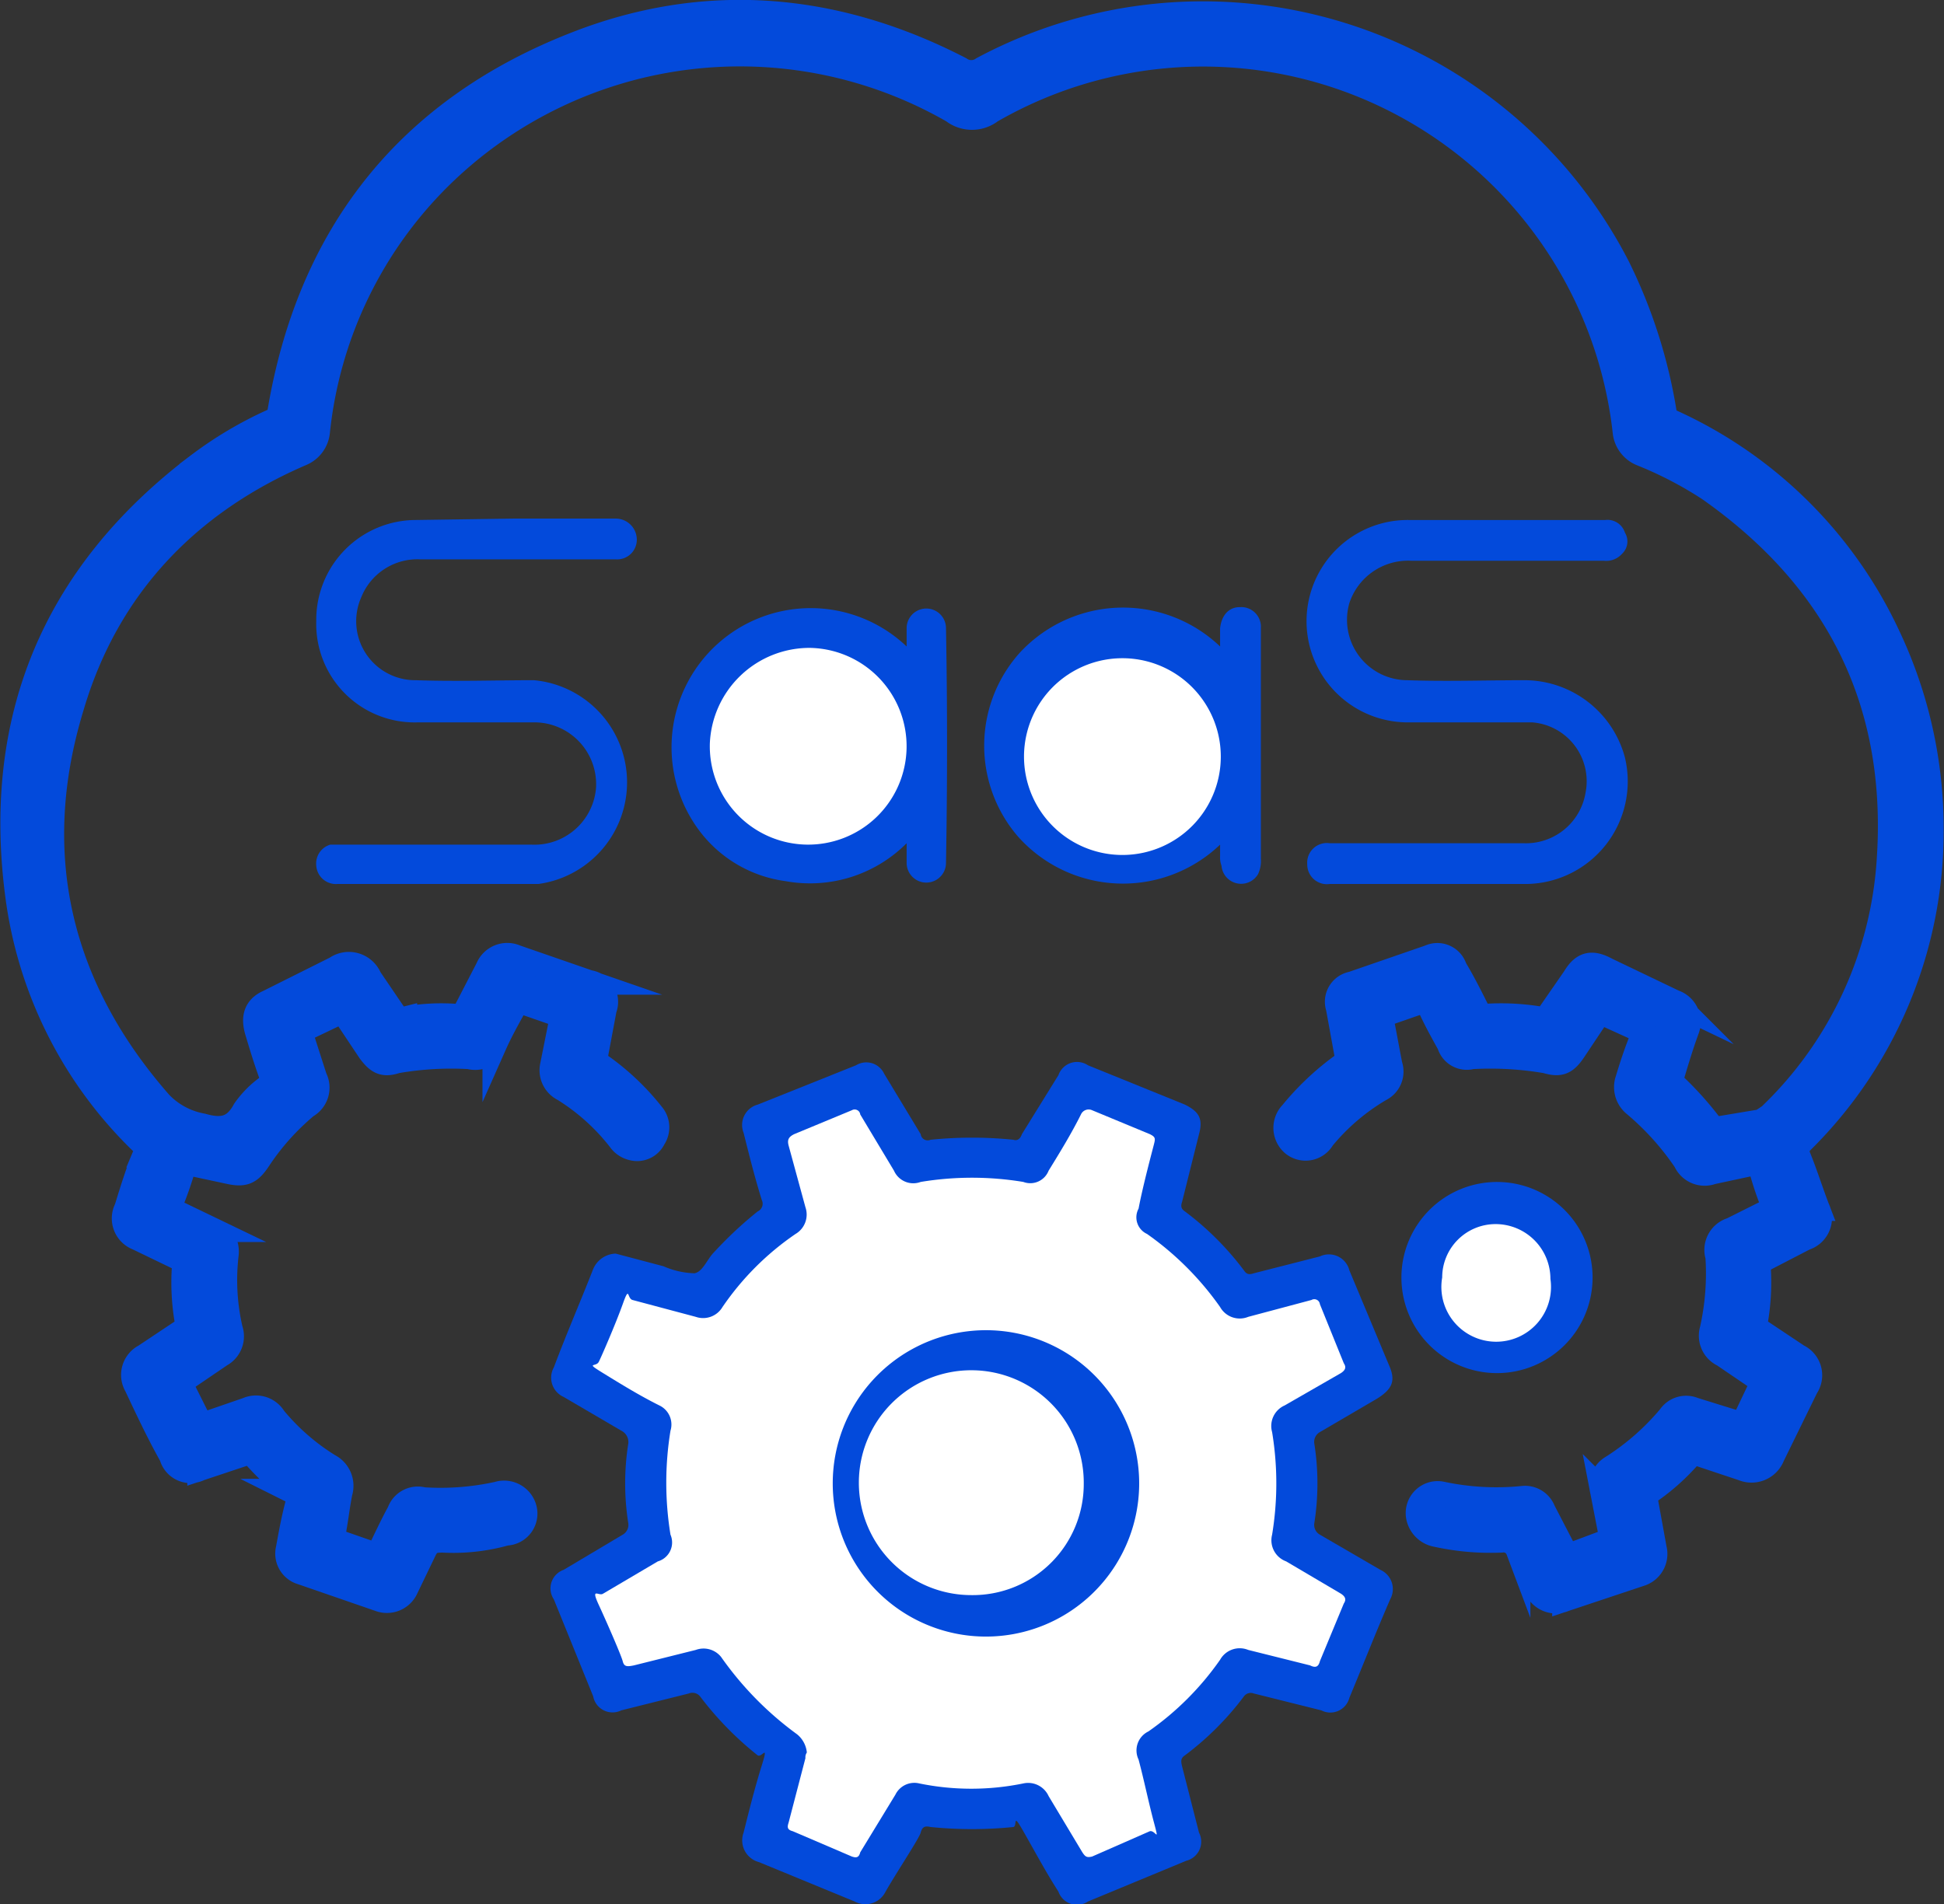
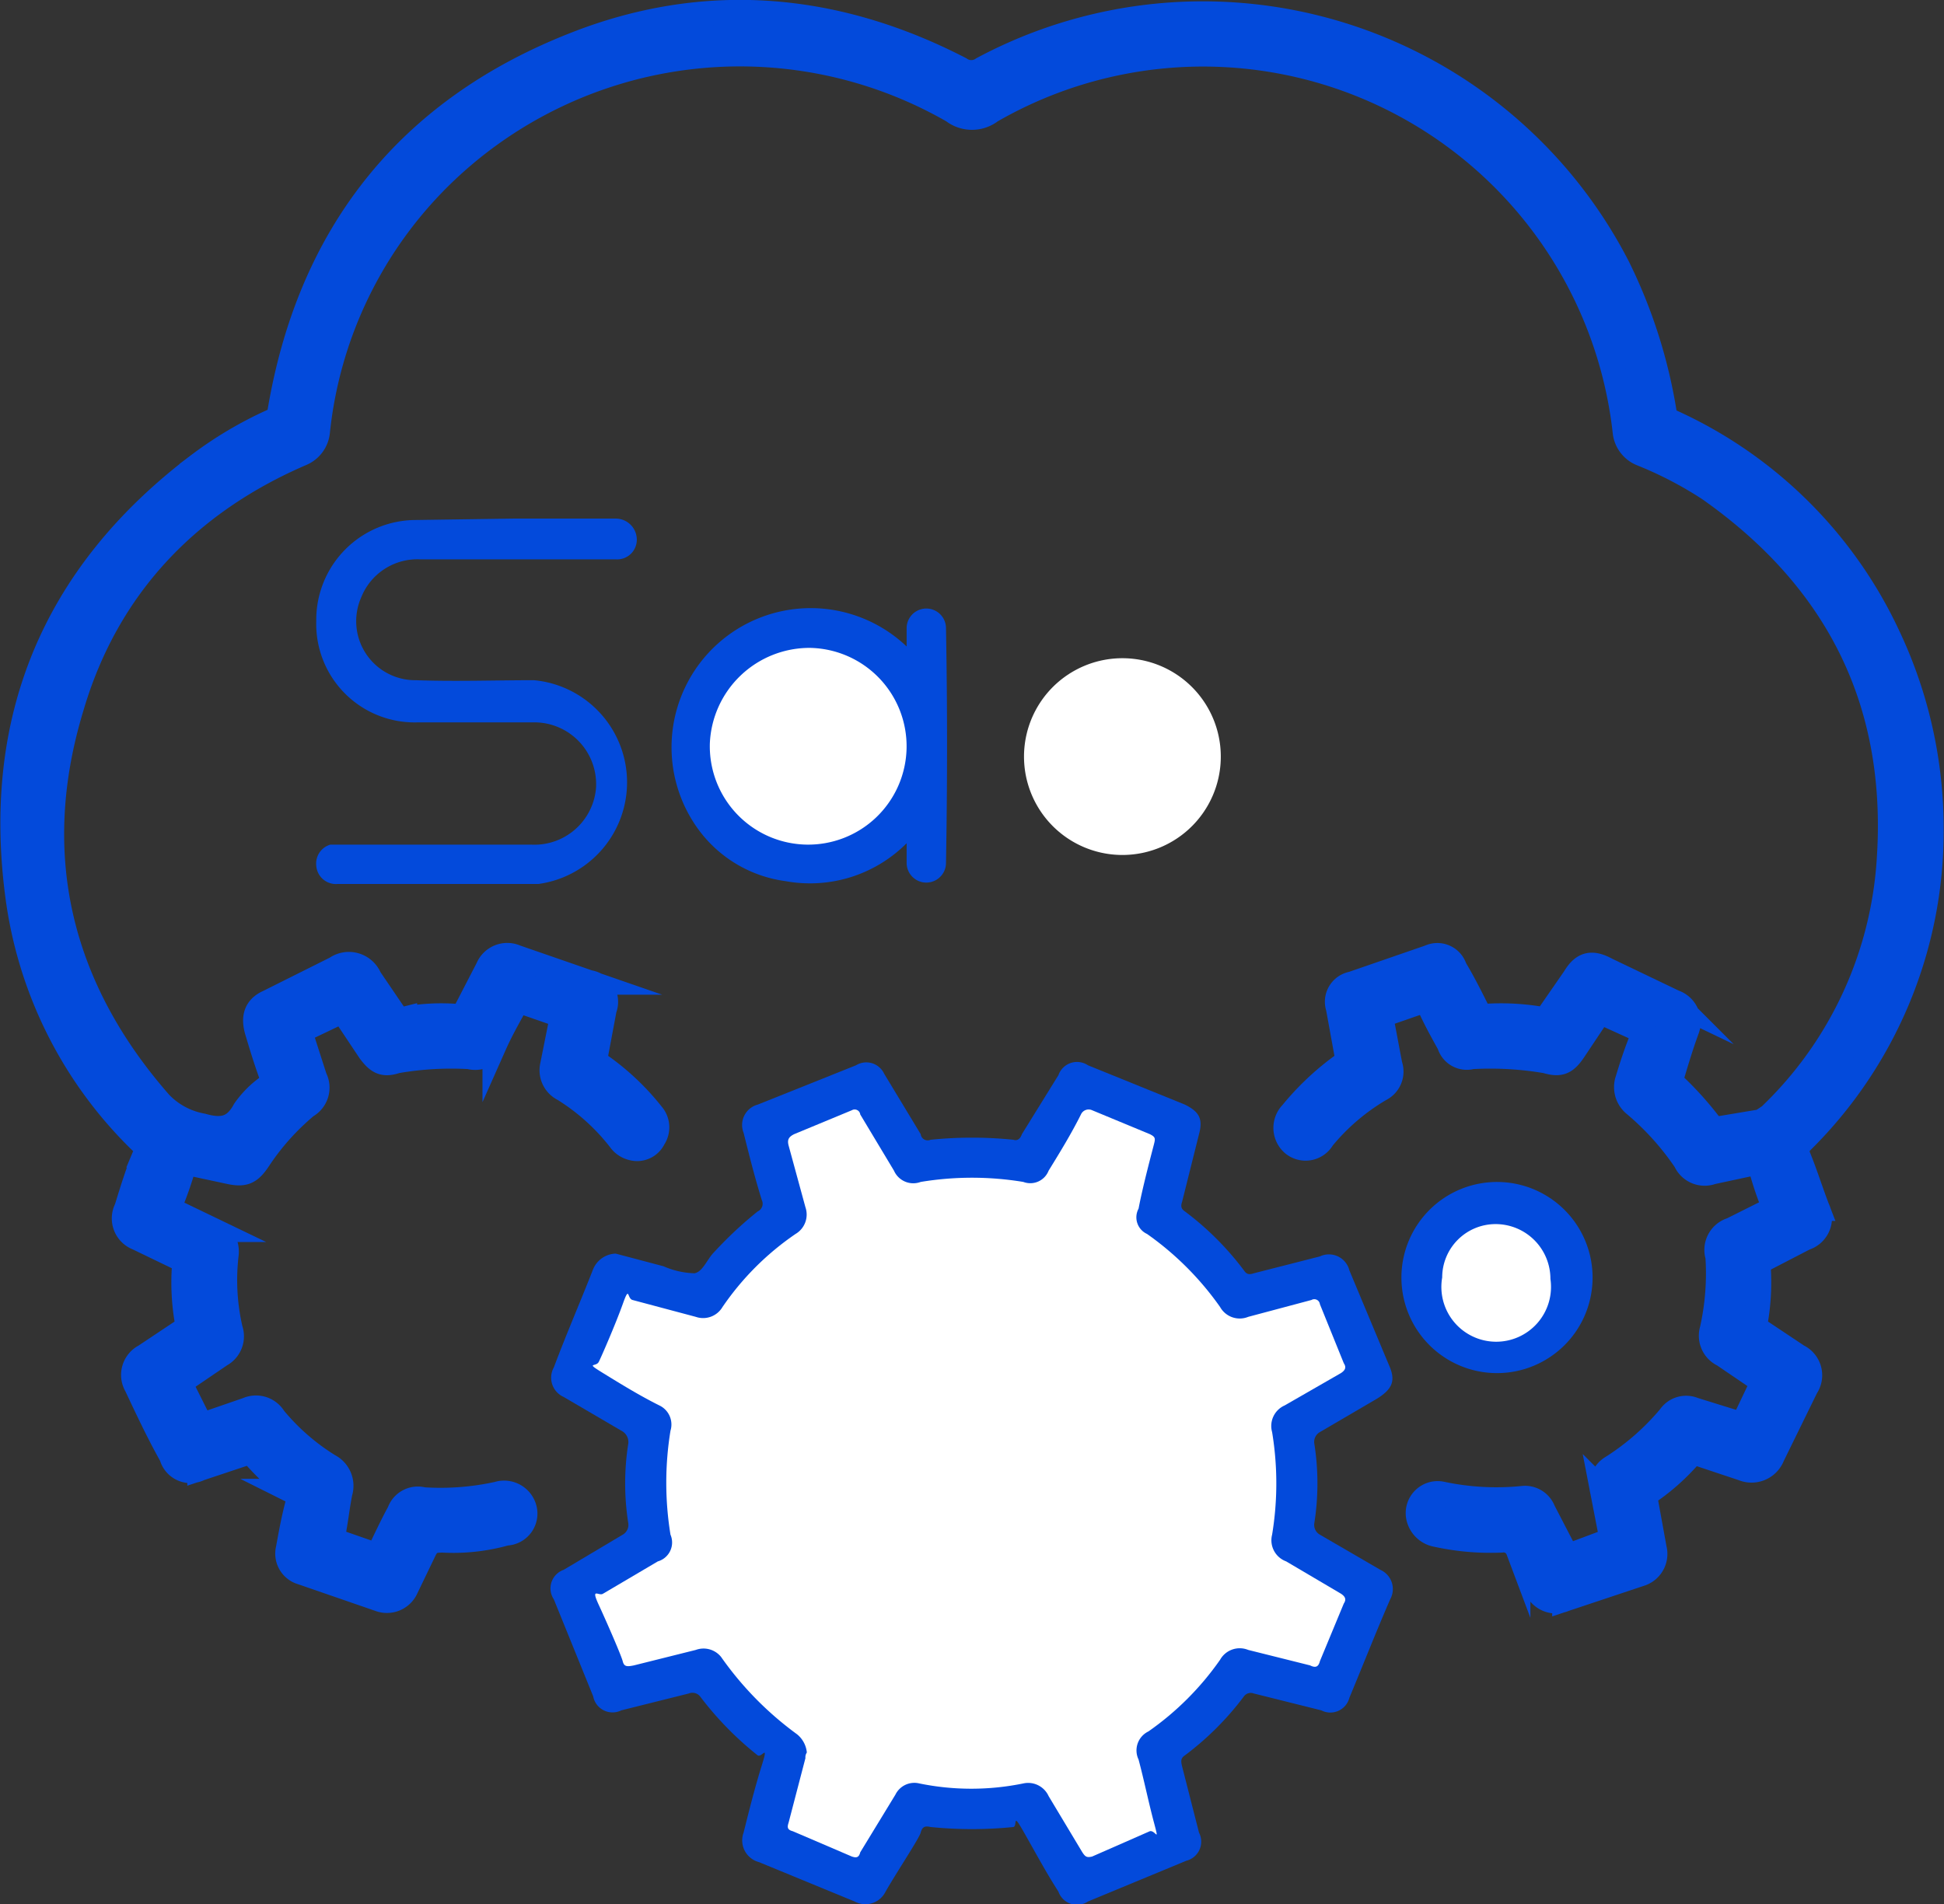
<svg xmlns="http://www.w3.org/2000/svg" id="Layer_1" data-name="Layer 1" width="138.3" height="135.5" viewBox="0 0 138.3 135.5">
  <rect x="0" y="0" width="138.3" height="135.5" fill="#333333" stroke="none" />
  <defs>
    <style>.cls-1,.cls-2{fill:#034adb;}.cls-1{stroke:#034adb;stroke-miterlimit:10;stroke-width:1.75px;}.cls-3{fill:#fff;}</style>
  </defs>
  <title>icons</title>
  <path class="cls-1" d="M137.4,59.1a31,31,0,0,1-9.2,22.1,1,1,0,0,0-.3,1c.5,1.2.9,2.5,1.4,3.8a1.5,1.5,0,0,1-.9,2.1l-2.9,1.5a.5.5,0,0,0-.4.6,16.2,16.2,0,0,1-.2,3.8c-.1.3,0,.5.3.7l2.7,1.8a1.5,1.5,0,0,1,.6,2.2l-2.4,4.9a1.6,1.6,0,0,1-2.1.9l-3-1c-.4-.2-.6-.1-.9.2a15.5,15.5,0,0,1-2.7,2.4.6.6,0,0,0-.3.8l.6,3.3a1.5,1.5,0,0,1-1,1.8l-5.4,1.8a1.5,1.5,0,0,1-2-.8l-1.3-2.7a1.1,1.1,0,0,0-1.2-.7,17.9,17.9,0,0,1-4.6-.4,1.6,1.6,0,0,1-1.3-1.3,1.4,1.4,0,0,1,1.7-1.6,18.7,18.7,0,0,0,5.8.3,1.4,1.4,0,0,1,1.4.9l1.4,2.7c.1.4.3.5.7.4l2.4-.9c.3-.1.3-.2.3-.5l-.6-3.1a1.5,1.5,0,0,1,.7-1.7,17.7,17.7,0,0,0,4.1-3.6,1.4,1.4,0,0,1,1.7-.5l2.9.9c.4.2.6.1.8-.3l1-2.1c.2-.3.2-.5-.1-.7l-2.5-1.7a1.5,1.5,0,0,1-.8-1.8,18.3,18.3,0,0,0,.4-5.2,1.5,1.5,0,0,1,1-1.9l2.6-1.3c.3-.2.4-.3.3-.6a22.5,22.5,0,0,1-.8-2.4c-.1-.4-.3-.4-.7-.4l-2.8.6a1.5,1.5,0,0,1-1.9-.8,19.5,19.5,0,0,0-3.6-4,1.6,1.6,0,0,1-.5-1.8c.3-1,.6-1.9,1-2.9s0-.5-.3-.7l-2.2-1c-.3-.2-.5-.2-.7.1L112,74.7c-.6.9-1,1.1-2,.8a23.6,23.6,0,0,0-5.3-.3,1.3,1.3,0,0,1-1.6-.9c-.5-.9-1-1.8-1.4-2.7s-.4-.4-.7-.3l-2.3.8c-.3.1-.5.2-.4.6s.4,2.1.6,3.1a1.4,1.4,0,0,1-.7,1.7A15.3,15.3,0,0,0,94.1,81a1.4,1.4,0,0,1-2.1.4,1.5,1.5,0,0,1-.1-2.2,19.2,19.2,0,0,1,3.6-3.4.6.6,0,0,0,.3-.8l-.6-3.3a1.3,1.3,0,0,1,1-1.7l5.5-1.9a1.3,1.3,0,0,1,1.8.8c.6,1,1.1,2,1.6,3a.5.5,0,0,0,.6.4,17,17,0,0,1,3.9.2c.3.1.4-.1.6-.3l1.8-2.6c.6-1,1.2-1.2,2.3-.6l4.8,2.3a1.5,1.5,0,0,1,.9,2c-.4,1.1-.7,2.1-1,3.1s-.1.6.1.8a23.5,23.5,0,0,1,2.6,2.9.4.4,0,0,0,.6.2l3-.5.6-.4A27.6,27.6,0,0,0,134.4,61c.7-11.1-3.7-19.8-12.8-26.2a27.3,27.3,0,0,0-4.8-2.5,1.9,1.9,0,0,1-1.2-1.6A30.2,30.2,0,0,0,70.5,7.9a2.2,2.2,0,0,1-2.7,0,30.4,30.4,0,0,0-36.5,4.7,29.8,29.8,0,0,0-8.7,18.1,1.9,1.9,0,0,1-1.2,1.6c-8.1,3.5-13.8,9.5-16.3,18-3.2,10.5-.9,20,6.3,28.2a5.5,5.5,0,0,0,3,1.6c1.4.4,2.3.2,3-1.1a6.9,6.9,0,0,1,1.7-1.7.8.8,0,0,0,.2-.8c-.4-1.1-.7-2.1-1-3.1s-.1-1.7.8-2.1l4.8-2.4a1.6,1.6,0,0,1,2.4.7L28,72.1c.2.4.4.5.8.4a14.5,14.5,0,0,1,3.6-.2.7.7,0,0,0,.8-.5l1.5-2.9a1.5,1.5,0,0,1,2-.8l5.2,1.8A1.4,1.4,0,0,1,43,71.8L42.4,75a.6.6,0,0,0,.3.8,17.6,17.6,0,0,1,3.7,3.5,1.4,1.4,0,0,1,.1,1.7,1.3,1.3,0,0,1-1.5.7,1.5,1.5,0,0,1-.9-.6,15.2,15.2,0,0,0-4-3.6,1.5,1.5,0,0,1-.8-1.7l.6-3c.1-.4,0-.6-.4-.7l-2.3-.8a.4.4,0,0,0-.6.3c-.5.9-1,1.8-1.4,2.7a1.5,1.5,0,0,1-1.8.9,22.7,22.7,0,0,0-5.2.3c-.9.3-1.3.1-1.9-.7l-1.6-2.4c-.2-.3-.4-.4-.7-.3l-2.3,1.1c-.3.2-.3.4-.2.7l.9,2.8a1.5,1.5,0,0,1-.6,2,17.5,17.5,0,0,0-3.4,3.8c-.6.9-1,1.1-2,.9l-2.8-.6c-.3,0-.5,0-.6.4s-.5,1.6-.8,2.3-.1.5.2.7l2.7,1.3a1.7,1.7,0,0,1,1,1.8,15.6,15.6,0,0,0,.3,5.3,1.5,1.5,0,0,1-.7,1.8l-2.5,1.7c-.3.2-.4.3-.2.7l1.1,2.2a.4.4,0,0,0,.6.3l2.9-1a1.5,1.5,0,0,1,1.9.6,15.9,15.9,0,0,0,3.9,3.4,1.6,1.6,0,0,1,.8,1.9c-.2,1-.3,2-.5,3s0,.4.3.5l2.3.8c.4.2.6.1.8-.3s.8-1.7,1.3-2.6a1.4,1.4,0,0,1,1.7-.9,19,19,0,0,0,5.3-.4,1.5,1.5,0,0,1,1.9,1,1.4,1.4,0,0,1-1.3,1.8,13.8,13.8,0,0,1-4.5.5c-.7,0-1,.1-1.3.7L28.9,113a1.5,1.5,0,0,1-1.9.8l-5.5-1.9a1.4,1.4,0,0,1-1-1.7c.2-1.1.4-2.2.7-3.3s0-.6-.4-.8a19.5,19.5,0,0,1-2.6-2.4.8.8,0,0,0-1-.2l-3,1a1.4,1.4,0,0,1-2-.9c-.9-1.6-1.7-3.3-2.5-5a1.5,1.5,0,0,1,.6-2.1L13,94.7c.3-.2.4-.4.3-.7a16.2,16.2,0,0,1-.2-3.8.8.8,0,0,0-.4-.7L9.8,88.1A1.5,1.5,0,0,1,9,86c.4-1.3.8-2.6,1.3-3.8a.8.8,0,0,0-.2-.9A29.8,29.8,0,0,1,1.3,64.1c-1.8-12.8,2.5-23.2,12.8-31A27.5,27.5,0,0,1,19.3,30c.4-.1.5-.3.6-.7C22,16.8,28.9,7.9,40.8,3.2,50.1-.5,59.4.3,68.3,4.9a1.4,1.4,0,0,0,1.6,0A33.2,33.2,0,0,1,115.1,19a36.5,36.5,0,0,1,3.3,10.3.7.7,0,0,0,.5.7,31.2,31.2,0,0,1,15.4,15.2A32,32,0,0,1,137.4,59.1Z" />
  <path class="cls-2" d="M43.8,89.2l3.4.9a5.9,5.9,0,0,0,2.2.5c.6-.1.9-1,1.4-1.5a28.1,28.1,0,0,1,3.1-2.9.6.6,0,0,0,.3-.8c-.5-1.6-.9-3.2-1.3-4.8a1.5,1.5,0,0,1,1-2l7-2.8a1.4,1.4,0,0,1,2,.6l2.6,4.3a.5.5,0,0,0,.7.4,29.1,29.1,0,0,1,5.9,0c.3.1.5-.1.6-.4l2.6-4.2a1.4,1.4,0,0,1,2.1-.7l6.9,2.8c1,.5,1.3,1,1,2.1l-1.2,4.8c-.1.3-.1.5.2.7a20.9,20.9,0,0,1,4.2,4.2c.2.3.4.3.7.2l4.7-1.2a1.5,1.5,0,0,1,2.1,1l2.8,6.7c.5,1.1.3,1.7-.8,2.4l-4.1,2.4a.8.8,0,0,0-.4.8,18.2,18.2,0,0,1,0,5.7.8.8,0,0,0,.4.8l4.3,2.5a1.5,1.5,0,0,1,.7,2.1c-1,2.3-1.9,4.6-2.9,7a1.4,1.4,0,0,1-2,.9l-4.8-1.2a.6.6,0,0,0-.7.2,20.9,20.9,0,0,1-4.2,4.2c-.3.2-.3.4-.2.8l1.2,4.7a1.4,1.4,0,0,1-.9,2l-7,2.9a1.4,1.4,0,0,1-2.1-.7c-.9-1.4-1.7-2.9-2.5-4.3s-.4-.4-.7-.3a29.1,29.1,0,0,1-5.9,0c-.4-.1-.6,0-.7.4s-1.7,2.8-2.5,4.2a1.6,1.6,0,0,1-2.2.7L54,132.5a1.6,1.6,0,0,1-1.1-2.1c.4-1.6.8-3.2,1.3-4.8s0-.5-.3-.7a23.3,23.3,0,0,1-4.1-4.2.7.7,0,0,0-.8-.2l-4.8,1.2a1.4,1.4,0,0,1-2-1l-2.8-6.9a1.4,1.4,0,0,1,.7-2.1l4.2-2.5a.8.8,0,0,0,.4-.8,18.2,18.2,0,0,1,0-5.7.9.9,0,0,0-.5-.9l-4.1-2.4a1.5,1.5,0,0,1-.7-2.1c.9-2.4,1.9-4.7,2.8-7A1.8,1.8,0,0,1,43.8,89.2Z" />
  <path class="cls-2" d="M36.5,36.9h7.3a1.5,1.5,0,0,1,1.5,1.4,1.4,1.4,0,0,1-1.5,1.5H29.9a4.3,4.3,0,0,0-4.2,2.7,4.2,4.2,0,0,0,3.9,5.9c2.8.1,5.6,0,8.4,0a7.3,7.3,0,0,1,.3,14.5H24a1.4,1.4,0,0,1-1.5-1.3,1.4,1.4,0,0,1,1-1.5H37.8a4.4,4.4,0,0,0,4.6-4,4.4,4.4,0,0,0-4.5-4.7H29.7a7,7,0,0,1-7.2-7.2,7.1,7.1,0,0,1,7.1-7.2Z" />
-   <path class="cls-2" d="M101.7,62.9H94.6A1.4,1.4,0,0,1,93,61.5,1.4,1.4,0,0,1,94.6,60h13.8a4.3,4.3,0,0,0,4.4-3.6,4.2,4.2,0,0,0-3.8-5h-8.9a7.2,7.2,0,0,1,.1-14.4h14a1.3,1.3,0,0,1,1.4.9,1.2,1.2,0,0,1-.2,1.5,1.5,1.5,0,0,1-1.3.5H100.4A4.4,4.4,0,0,0,96,42.9a4.3,4.3,0,0,0,4.1,5.5c2.8.1,5.6,0,8.4,0a7.4,7.4,0,0,1,7.1,5.5,7.3,7.3,0,0,1-7,9Z" />
-   <path class="cls-2" d="M86.8,60.1a10,10,0,0,1-14.4-.6,9.9,9.9,0,0,1,.1-13A10,10,0,0,1,86.8,46V44.7c.1-.9.6-1.5,1.4-1.5a1.4,1.4,0,0,1,1.5,1.5V61.1a2.2,2.2,0,0,1-.2,1.1,1.4,1.4,0,0,1-2.6-.6,1.7,1.7,0,0,1-.1-.7Z" />
  <path class="cls-2" d="M64.5,60a9.7,9.7,0,0,1-8.6,2.7,9.2,9.2,0,0,1-6-3.4A9.9,9.9,0,0,1,64.5,46V44.7a1.4,1.4,0,1,1,2.8,0c.1,5.5.1,11.1,0,16.7a1.4,1.4,0,1,1-2.8,0Z" />
  <path class="cls-2" d="M99.7,90.9a6.8,6.8,0,1,1,6.6,6.8A6.8,6.8,0,0,1,99.7,90.9Z" />
  <path class="cls-3" d="M57.4,124.7a1.9,1.9,0,0,0-.7-1.3,23.5,23.5,0,0,1-5.4-5.5,1.6,1.6,0,0,0-1.8-.5l-4.4,1.1c-.5.1-.7.1-.8-.3s-1.1-2.7-1.7-4,0-.6.3-.8l3.9-2.3a1.4,1.4,0,0,0,.9-1.9,23,23,0,0,1,0-7.4,1.5,1.5,0,0,0-.8-1.8c-1.4-.7-2.7-1.5-4-2.3s-.5-.4-.3-.8,1.2-2.7,1.7-4.1.3-.4.7-.3l4.5,1.2a1.6,1.6,0,0,0,1.9-.7,19.8,19.8,0,0,1,5.2-5.2,1.6,1.6,0,0,0,.7-1.9l-1.2-4.4c-.1-.4,0-.6.4-.8L60.6,79a.4.4,0,0,1,.6.3l2.4,4a1.5,1.5,0,0,0,1.9.8,22.4,22.4,0,0,1,7.3,0,1.4,1.4,0,0,0,1.8-.8c.8-1.3,1.6-2.6,2.3-4a.6.6,0,0,1,.8-.3l4.1,1.7c.4.2.4.3.3.7s-.8,3-1.1,4.6a1.3,1.3,0,0,0,.6,1.8A21.4,21.4,0,0,1,86.8,93a1.6,1.6,0,0,0,2,.7l4.5-1.2a.4.4,0,0,1,.6.3L95.6,97c.2.3.1.5-.2.7l-4,2.3a1.6,1.6,0,0,0-.9,1.9,22.4,22.4,0,0,1,0,7.3,1.6,1.6,0,0,0,1,1.9l3.9,2.3c.3.2.4.4.2.7l-1.7,4.1c-.1.4-.3.5-.7.3l-4.4-1.1a1.6,1.6,0,0,0-2,.7,20.6,20.6,0,0,1-5.1,5.1,1.5,1.5,0,0,0-.7,2c.4,1.5.7,3,1.1,4.5s.1.5-.3.6l-4.1,1.8c-.4.1-.5,0-.7-.3l-2.4-4a1.6,1.6,0,0,0-1.8-.9,18.4,18.4,0,0,1-7.4,0,1.5,1.5,0,0,0-1.7.8l-2.5,4.1c-.1.4-.3.4-.6.3l-4.2-1.8c-.4-.1-.4-.3-.3-.6l1.2-4.6A.6.6,0,0,1,57.4,124.7Z" />
  <path class="cls-3" d="M86.8,53a7,7,0,1,1-13.9,0,7,7,0,0,1,13.9,0Z" />
  <path class="cls-3" d="M50.5,52.9a7.1,7.1,0,0,1,7.1-6.8,7,7,0,1,1-7.1,6.8Z" />
  <path class="cls-3" d="M110.3,91a3.9,3.9,0,1,1-7.7-.1,3.8,3.8,0,0,1,3.8-3.8A3.9,3.9,0,0,1,110.3,91Z" />
-   <path class="cls-2" d="M69.1,116.4a10.9,10.9,0,0,1,0-21.7,10.9,10.9,0,1,1,0,21.7Z" />
-   <path class="cls-3" d="M69.1,113.5a8,8,0,1,1,8-7.9A7.9,7.9,0,0,1,69.1,113.5Z" />
</svg>